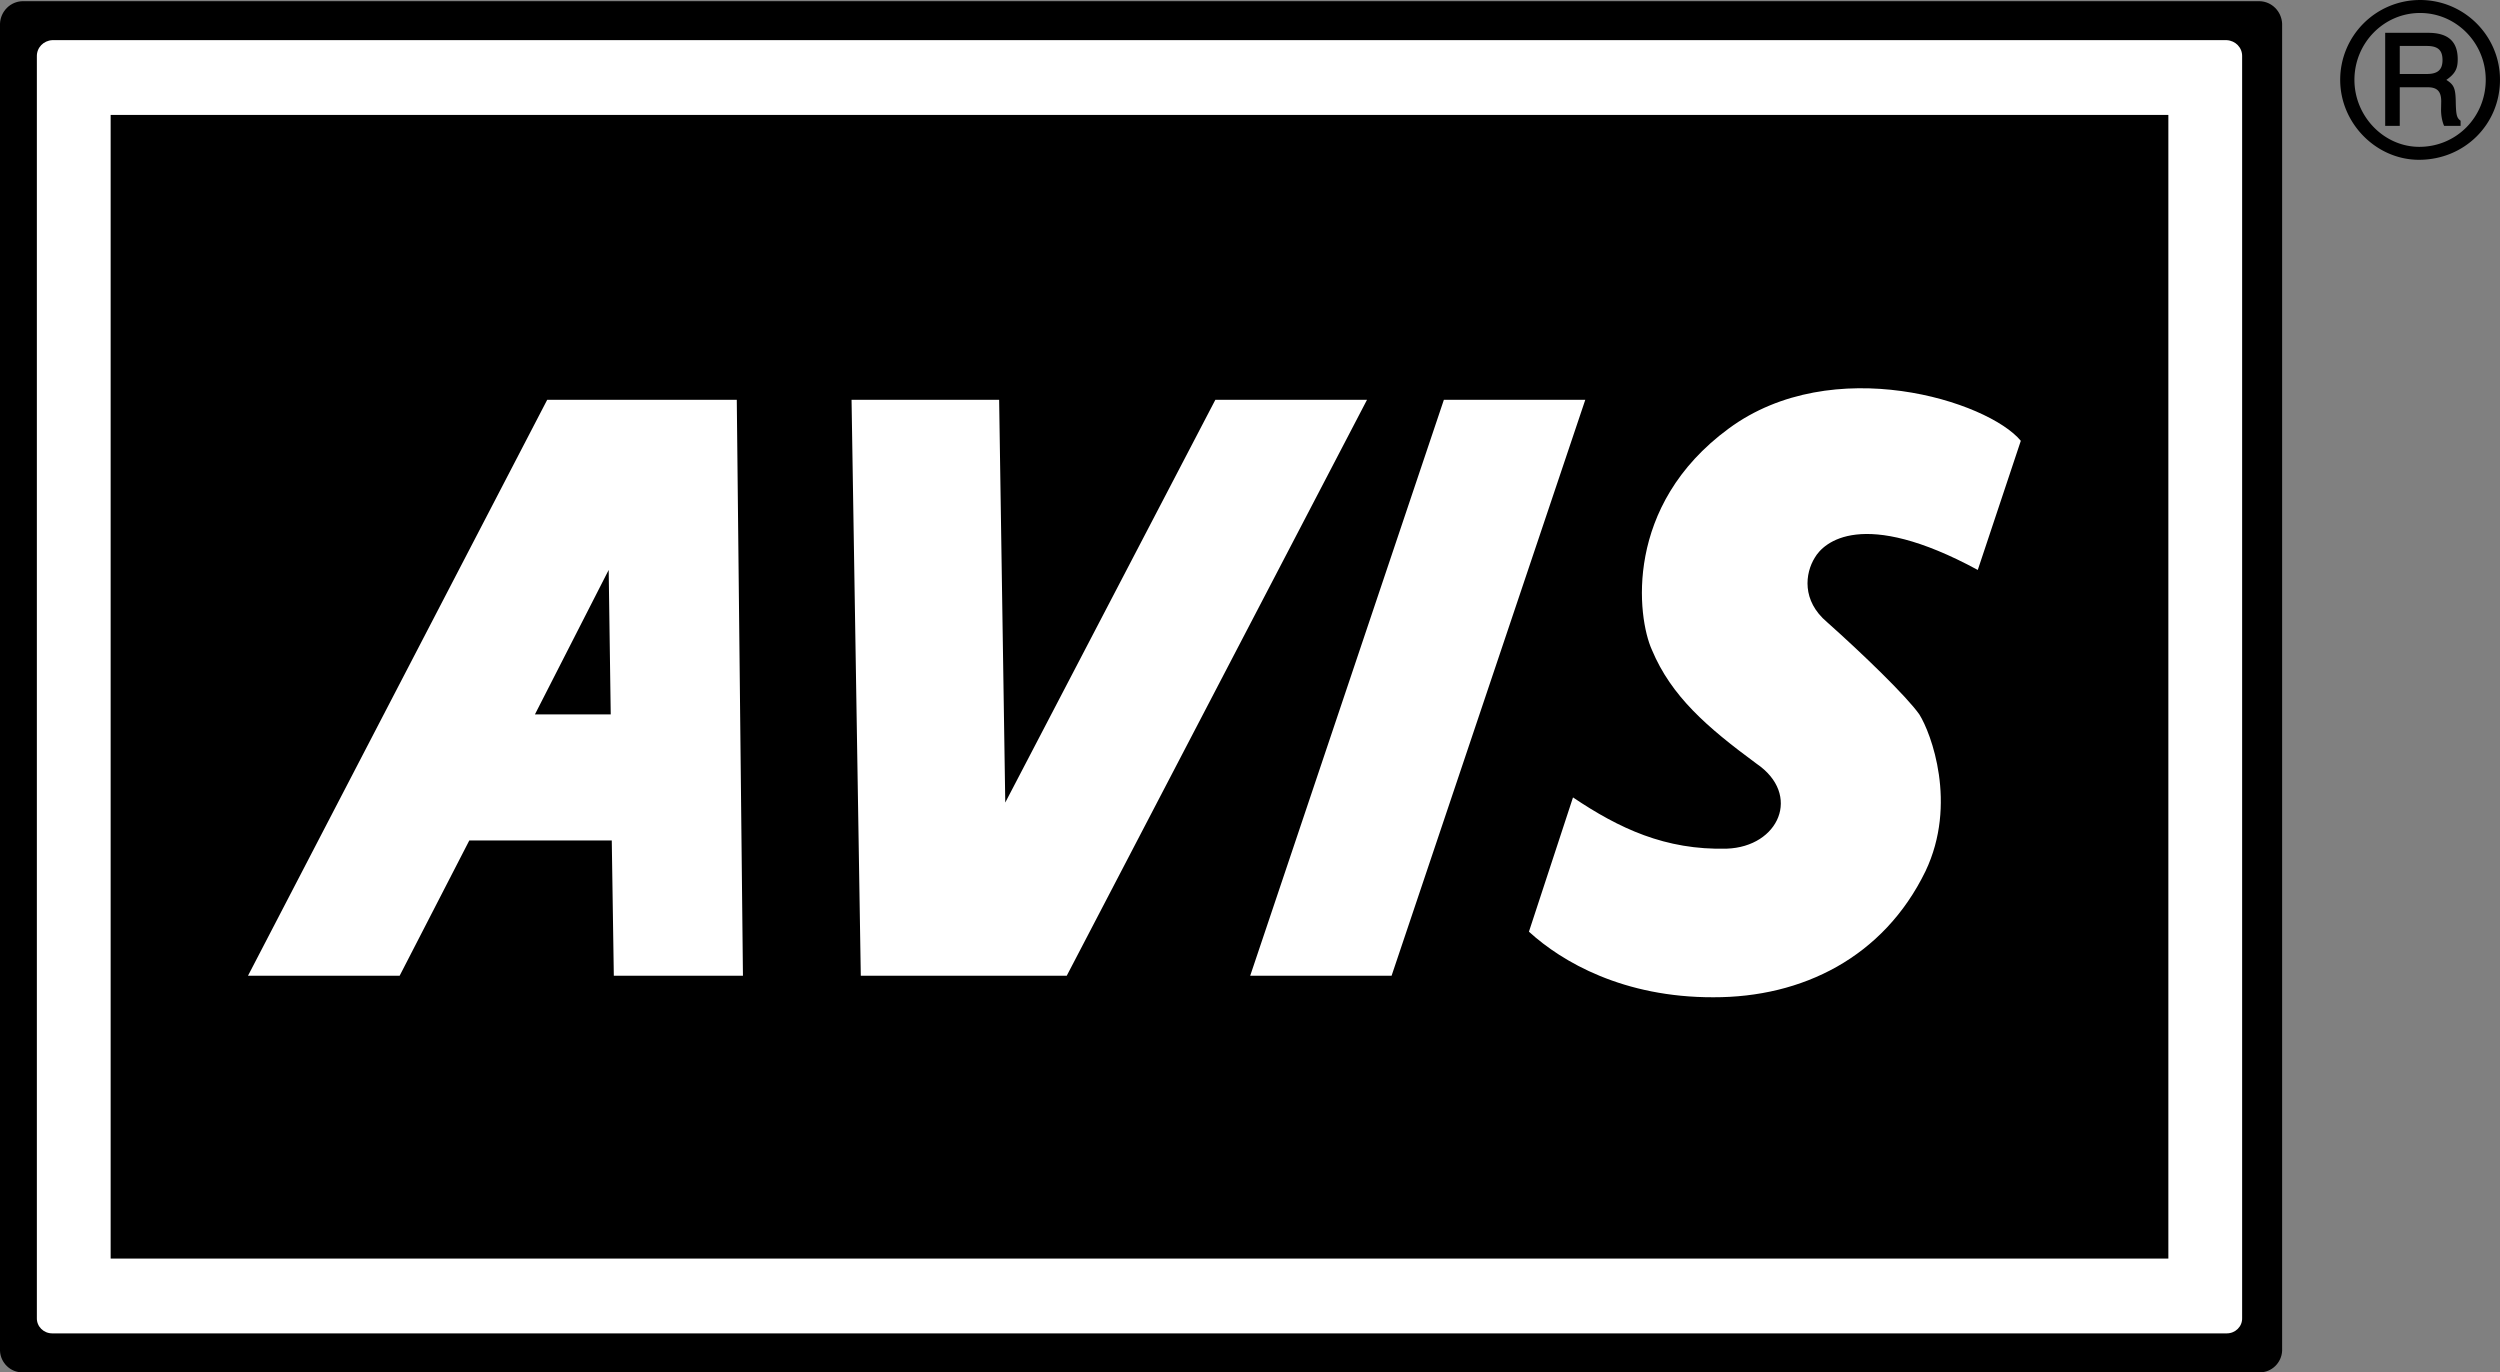
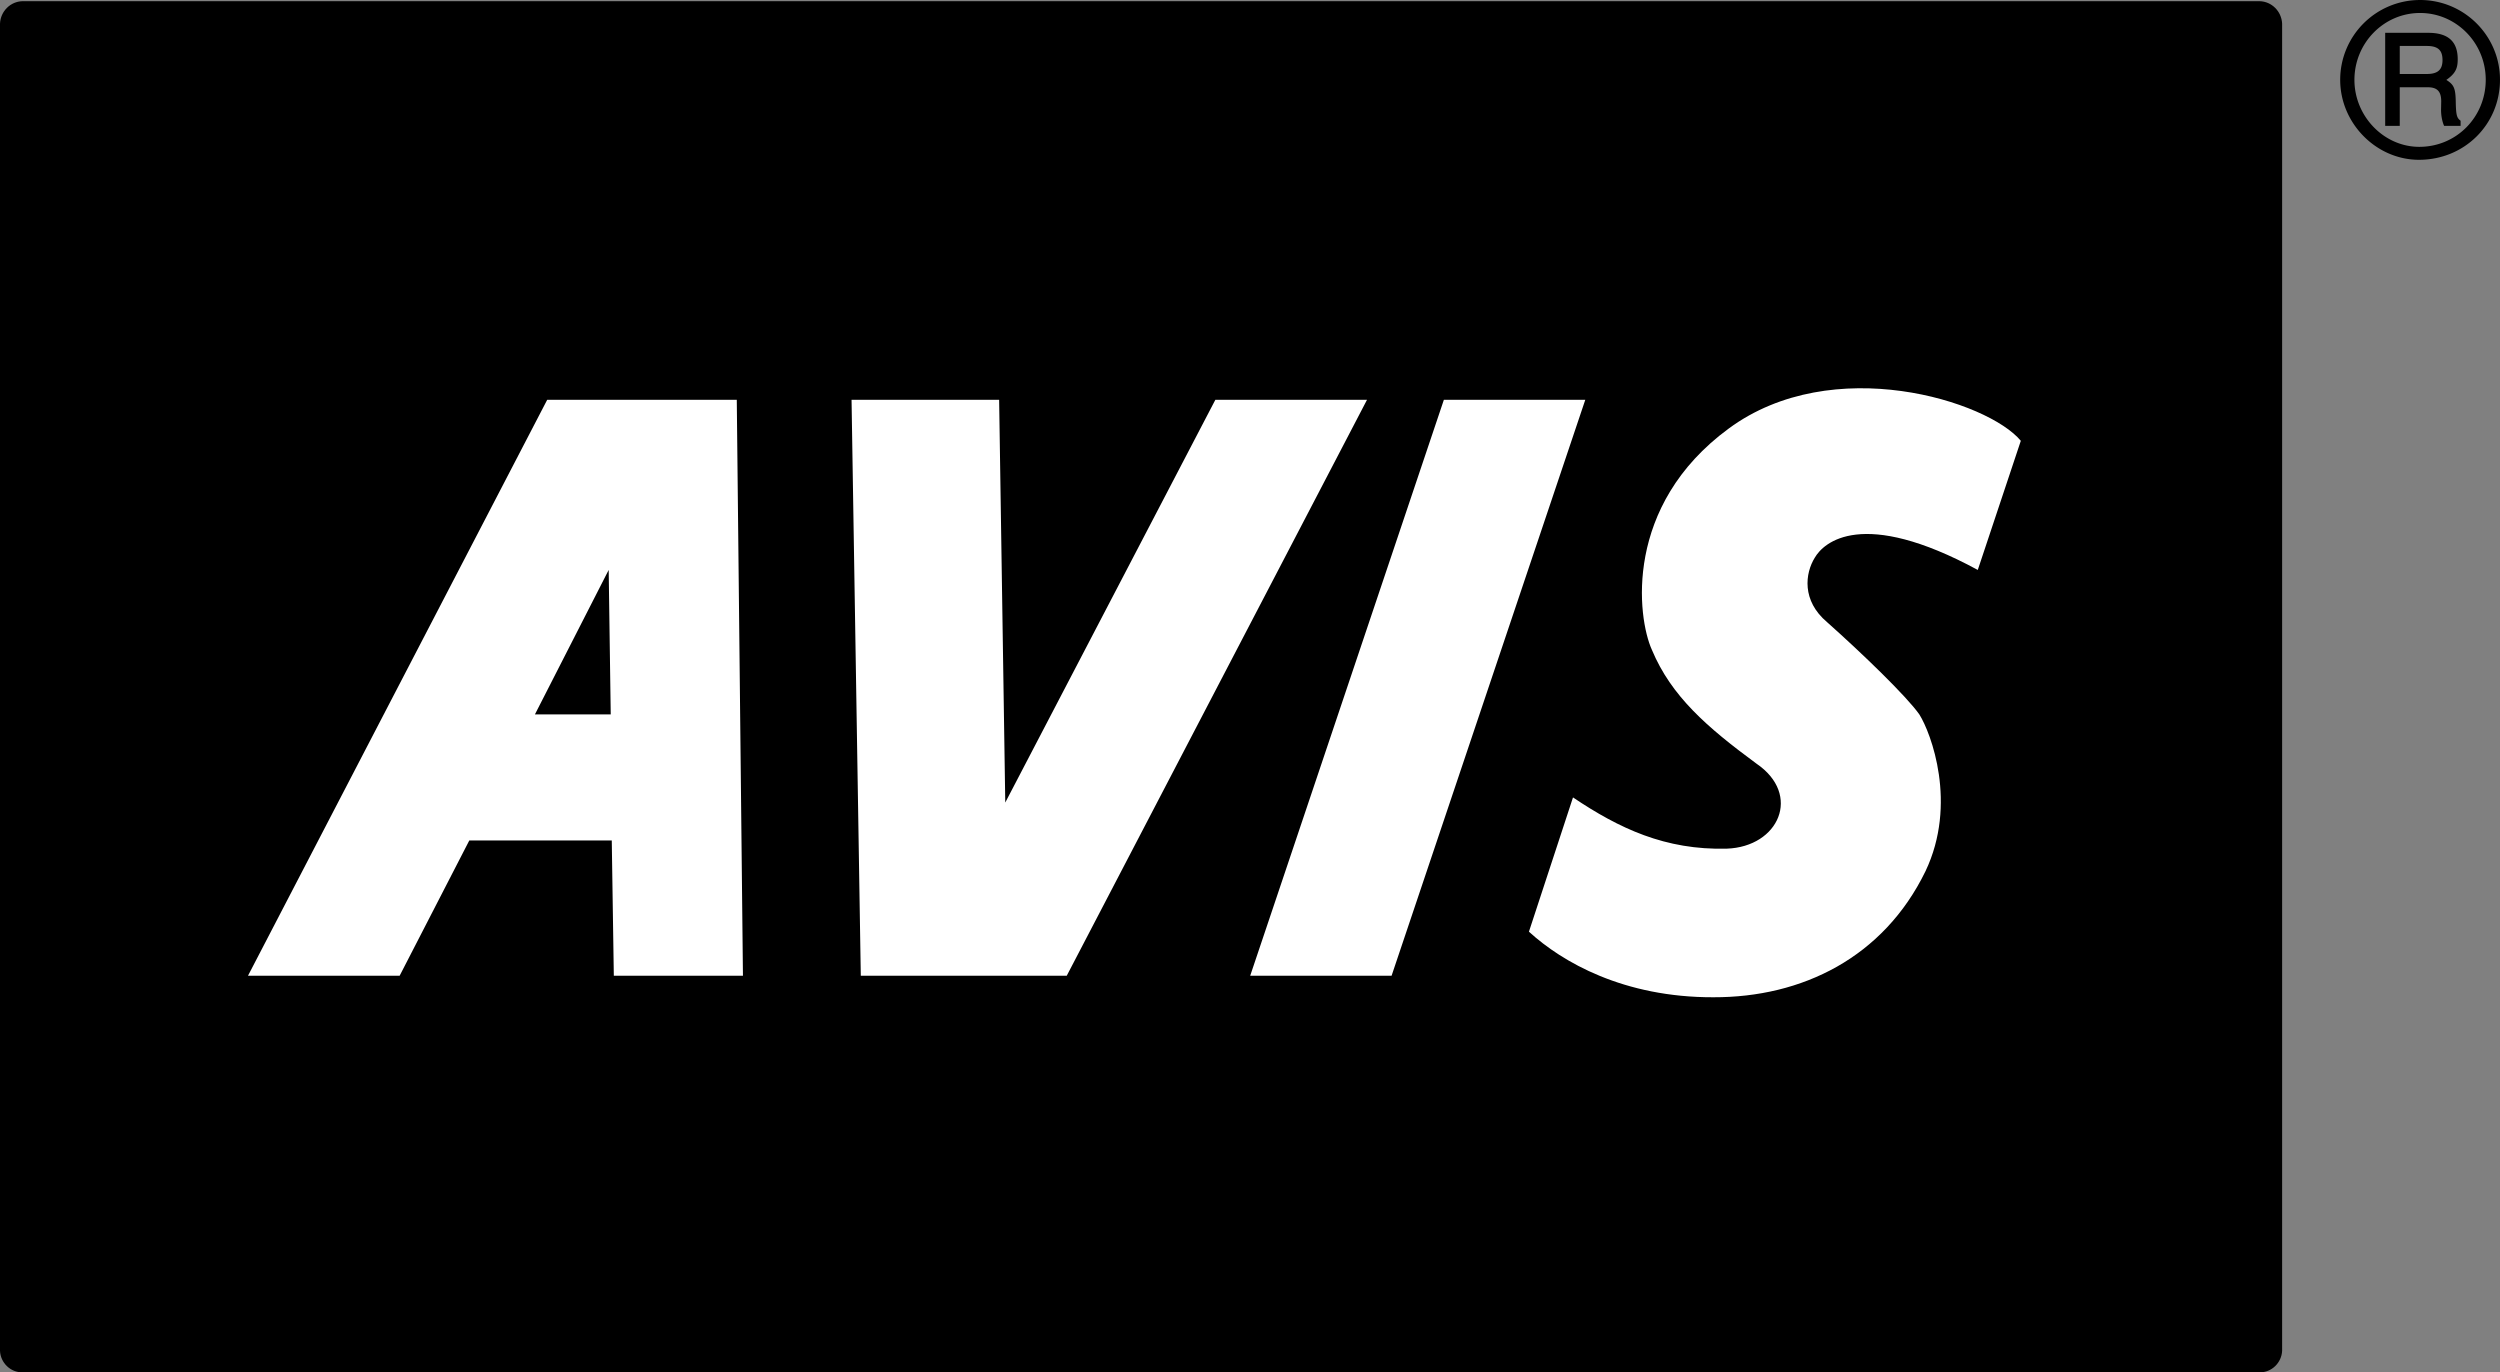
<svg xmlns="http://www.w3.org/2000/svg" xmlns:xlink="http://www.w3.org/1999/xlink" width="243.961" height="133.919">
  <rect width="100%" height="100%" fill="#808080" stroke="none" />
  <defs>
    <path id="a" d="M5.547-6.625H8.28c.922 0 1.313.406 1.313 1.375l-.016.828c0 .563.11 1.14.297 1.563h1.61v-.5c-.36-.266-.438-.516-.47-1.704-.015-1.453-.156-1.796-.921-2.28.86-.61 1.11-1.079 1.11-2.016 0-1.735-.938-2.579-2.876-2.579H4.125v9.079h1.422zm0-1.297v-2.734h2.64c1.079 0 1.532.406 1.532 1.375 0 .953-.469 1.36-1.531 1.36zM7.53-15.14A7.789 7.789 0 0 0-.266-7.344C-.266-3.109 3.25.453 7.422.453c4.437 0 7.906-3.453 7.906-7.812 0-4.297-3.5-7.782-7.797-7.782zm0 1.266c3.532 0 6.407 2.922 6.407 6.516 0 3.64-2.86 6.546-6.485 6.546-3.453 0-6.328-2.984-6.328-6.53 0-3.61 2.875-6.532 6.406-6.532Zm0 0" />
  </defs>
  <use xlink:href="#a" width="100%" height="100%" x="411.359" y="351.699" transform="translate(-182.727 -336.558)" />
  <path d="M220.5 133.918c1.18.024 2.148-.941 2.2-2.101V2.317c-.052-1.211-1.02-2.176-2.2-2.2H2.2C1.015.141.046 1.106 0 2.317v129.5c.047 1.16 1.016 2.125 2.2 2.101h218.3" />
-   <path fill="#fff" d="M217.297 130.117c.848 0 1.527-.675 1.5-1.5V5.516c.027-.875-.652-1.55-1.5-1.598H5.097c-.847.047-1.523.723-1.5 1.598v123.101c-.023.825.653 1.5 1.5 1.5h212.2" />
-   <path d="M211.598 122.817V11.215H10.797v111.602h200.8" />
  <path fill="#fff" d="M197.2 43.016c-3.2-3.875-18.352-8.676-28.5-1.2-10.25 7.524-8.942 18.415-7.5 21.602 1.898 4.524 5.347 7.524 10.198 11.098 4.45 3.027 2.2 8.125-2.898 8.3-6 .153-10.5-1.976-15-5l-4.3 13.102c3.25 2.973 9.25 6.422 18 6.399 8.648.023 16.6-3.875 20.698-12.301 3.133-6.574.551-13.473-.601-15.3-1.246-1.774-5.598-5.974-9-9-2.496-2.103-2.149-4.774-1.2-6.298.852-1.476 4.602-4.926 15.903 1.2l4.2-12.602M39 95.215l6.797-13.2h13.902l.2 13.2H72.5l-.602-56.2h-18.5L24.2 95.216H39m44.098-56.2H97.5l.598 39.3 20.5-39.3h14.8l-29.3 56.2H84l-.902-56.2M122 95.215h13.797l18.902-56.2h-13.8L122 95.216" />
  <path d="m52.2 69.715 7.198-14.098.2 14.098zm0 0" />
</svg>